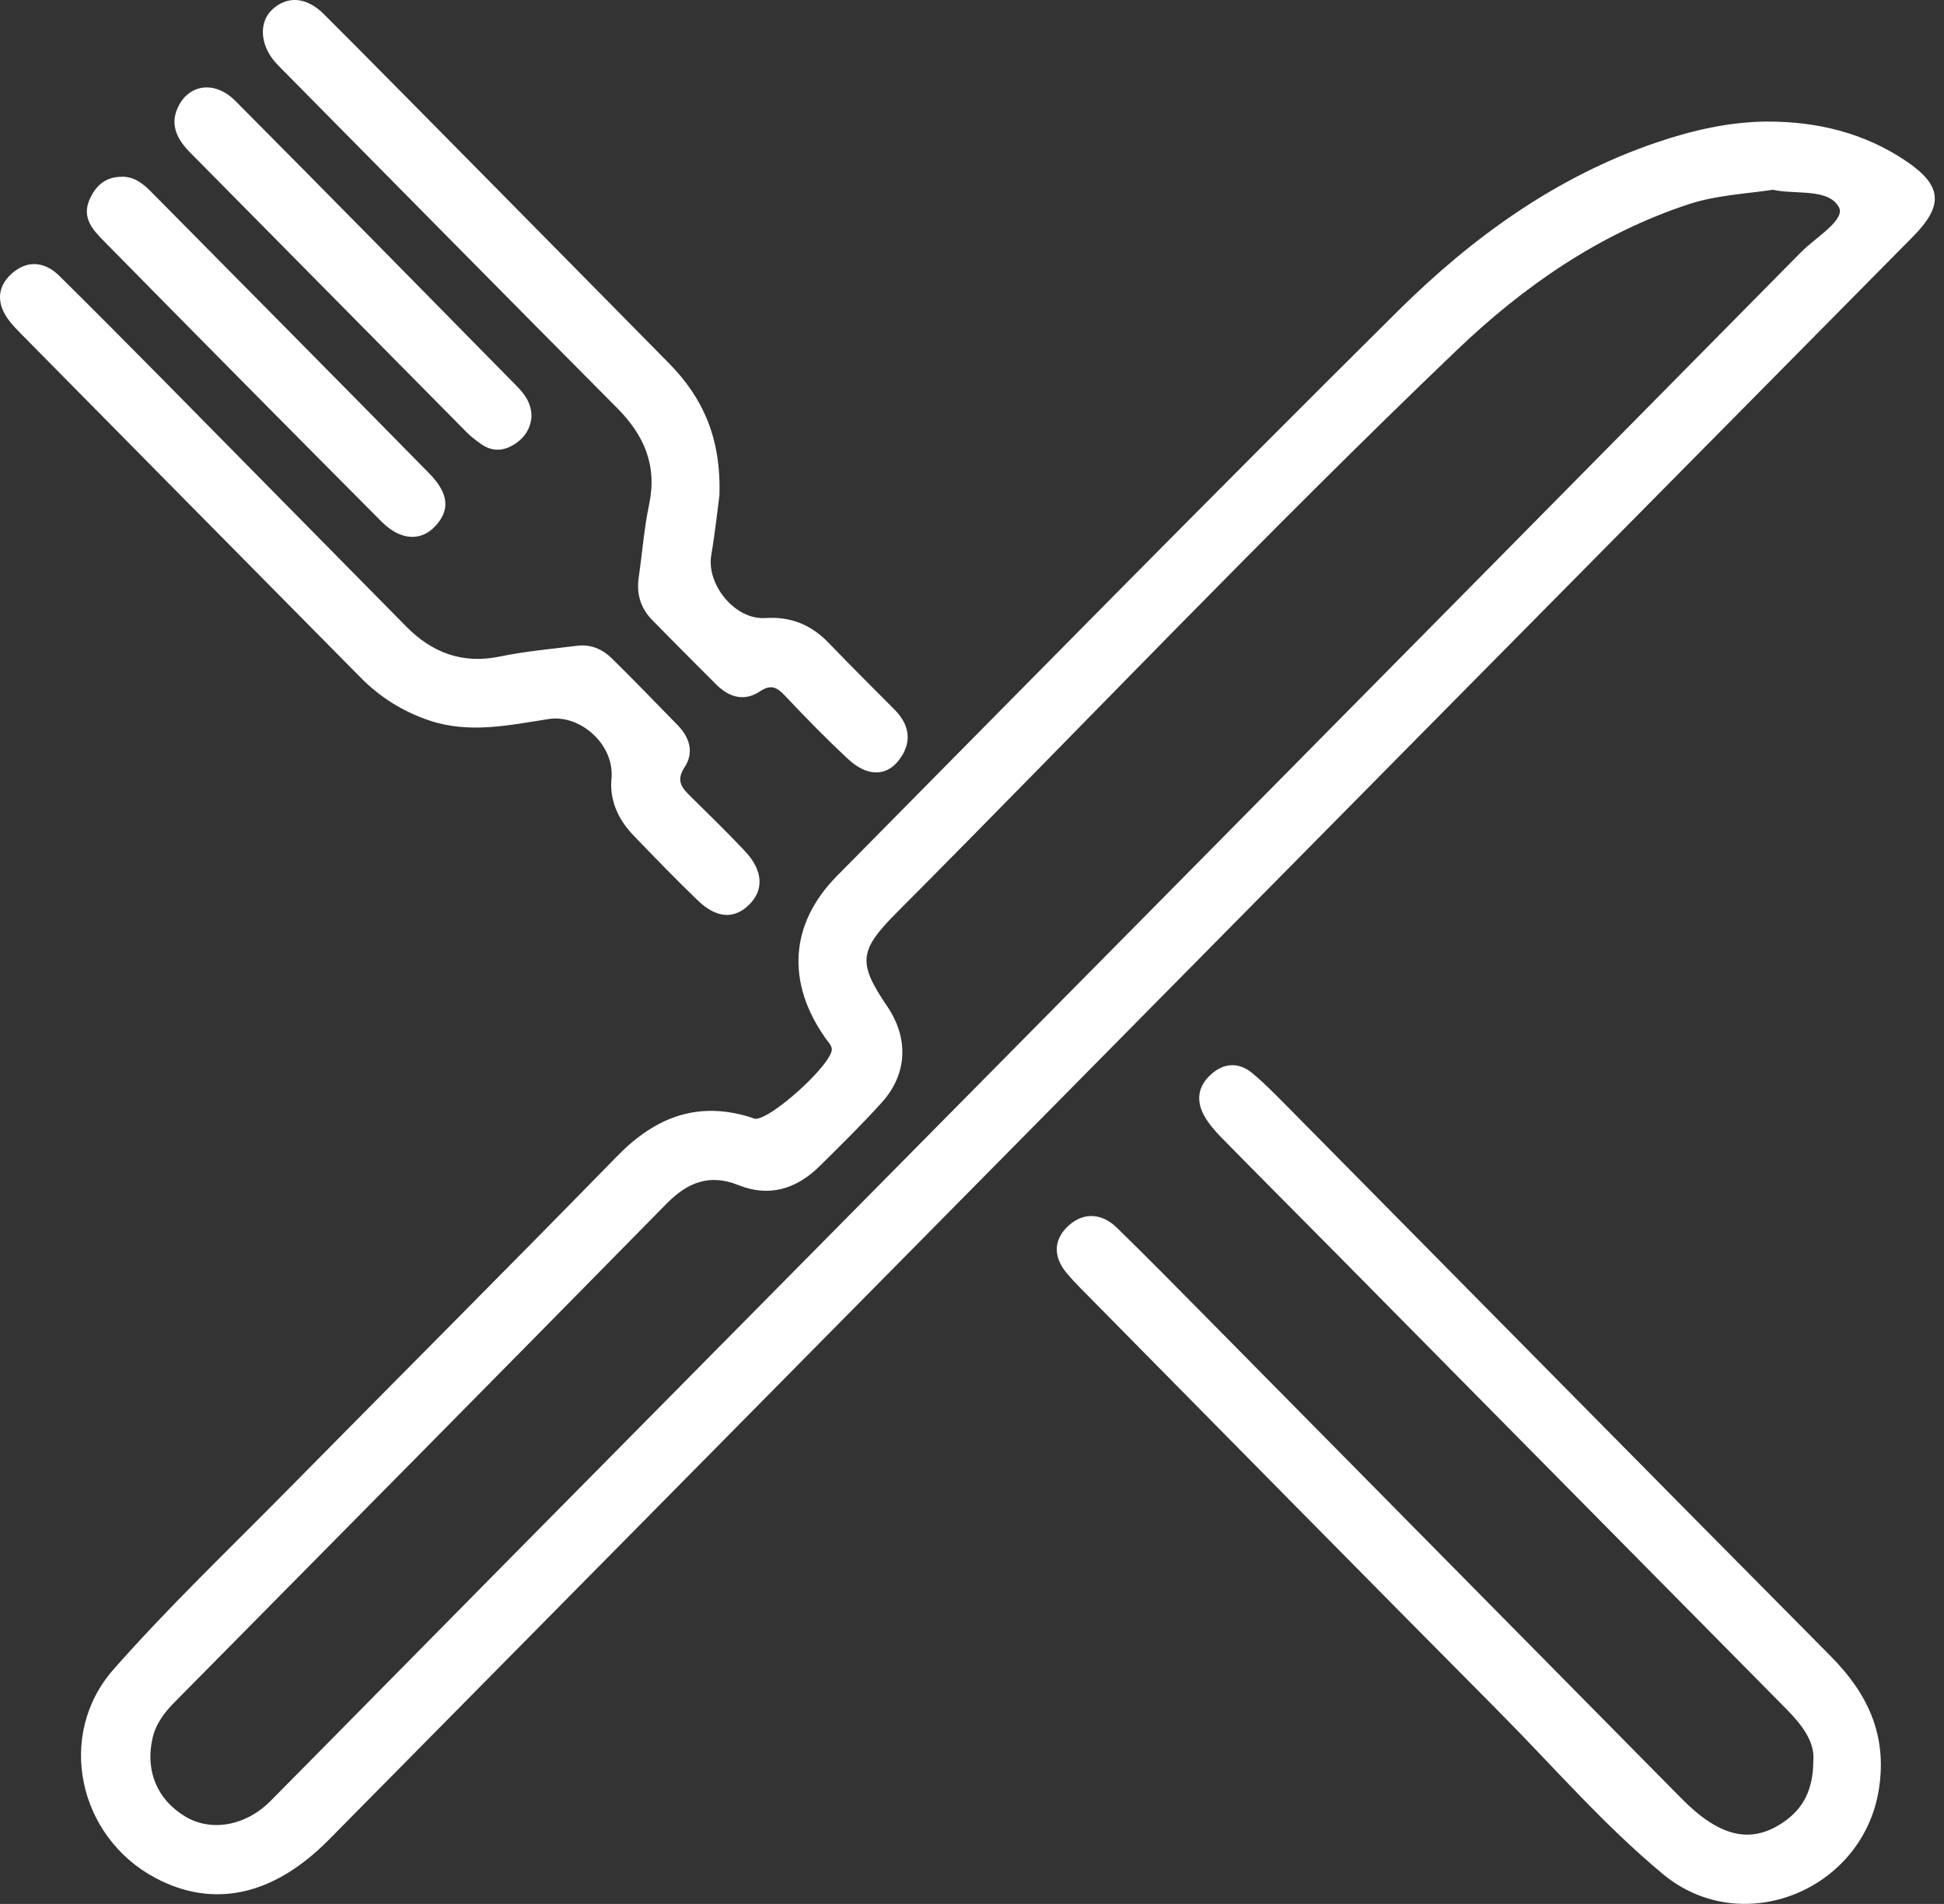
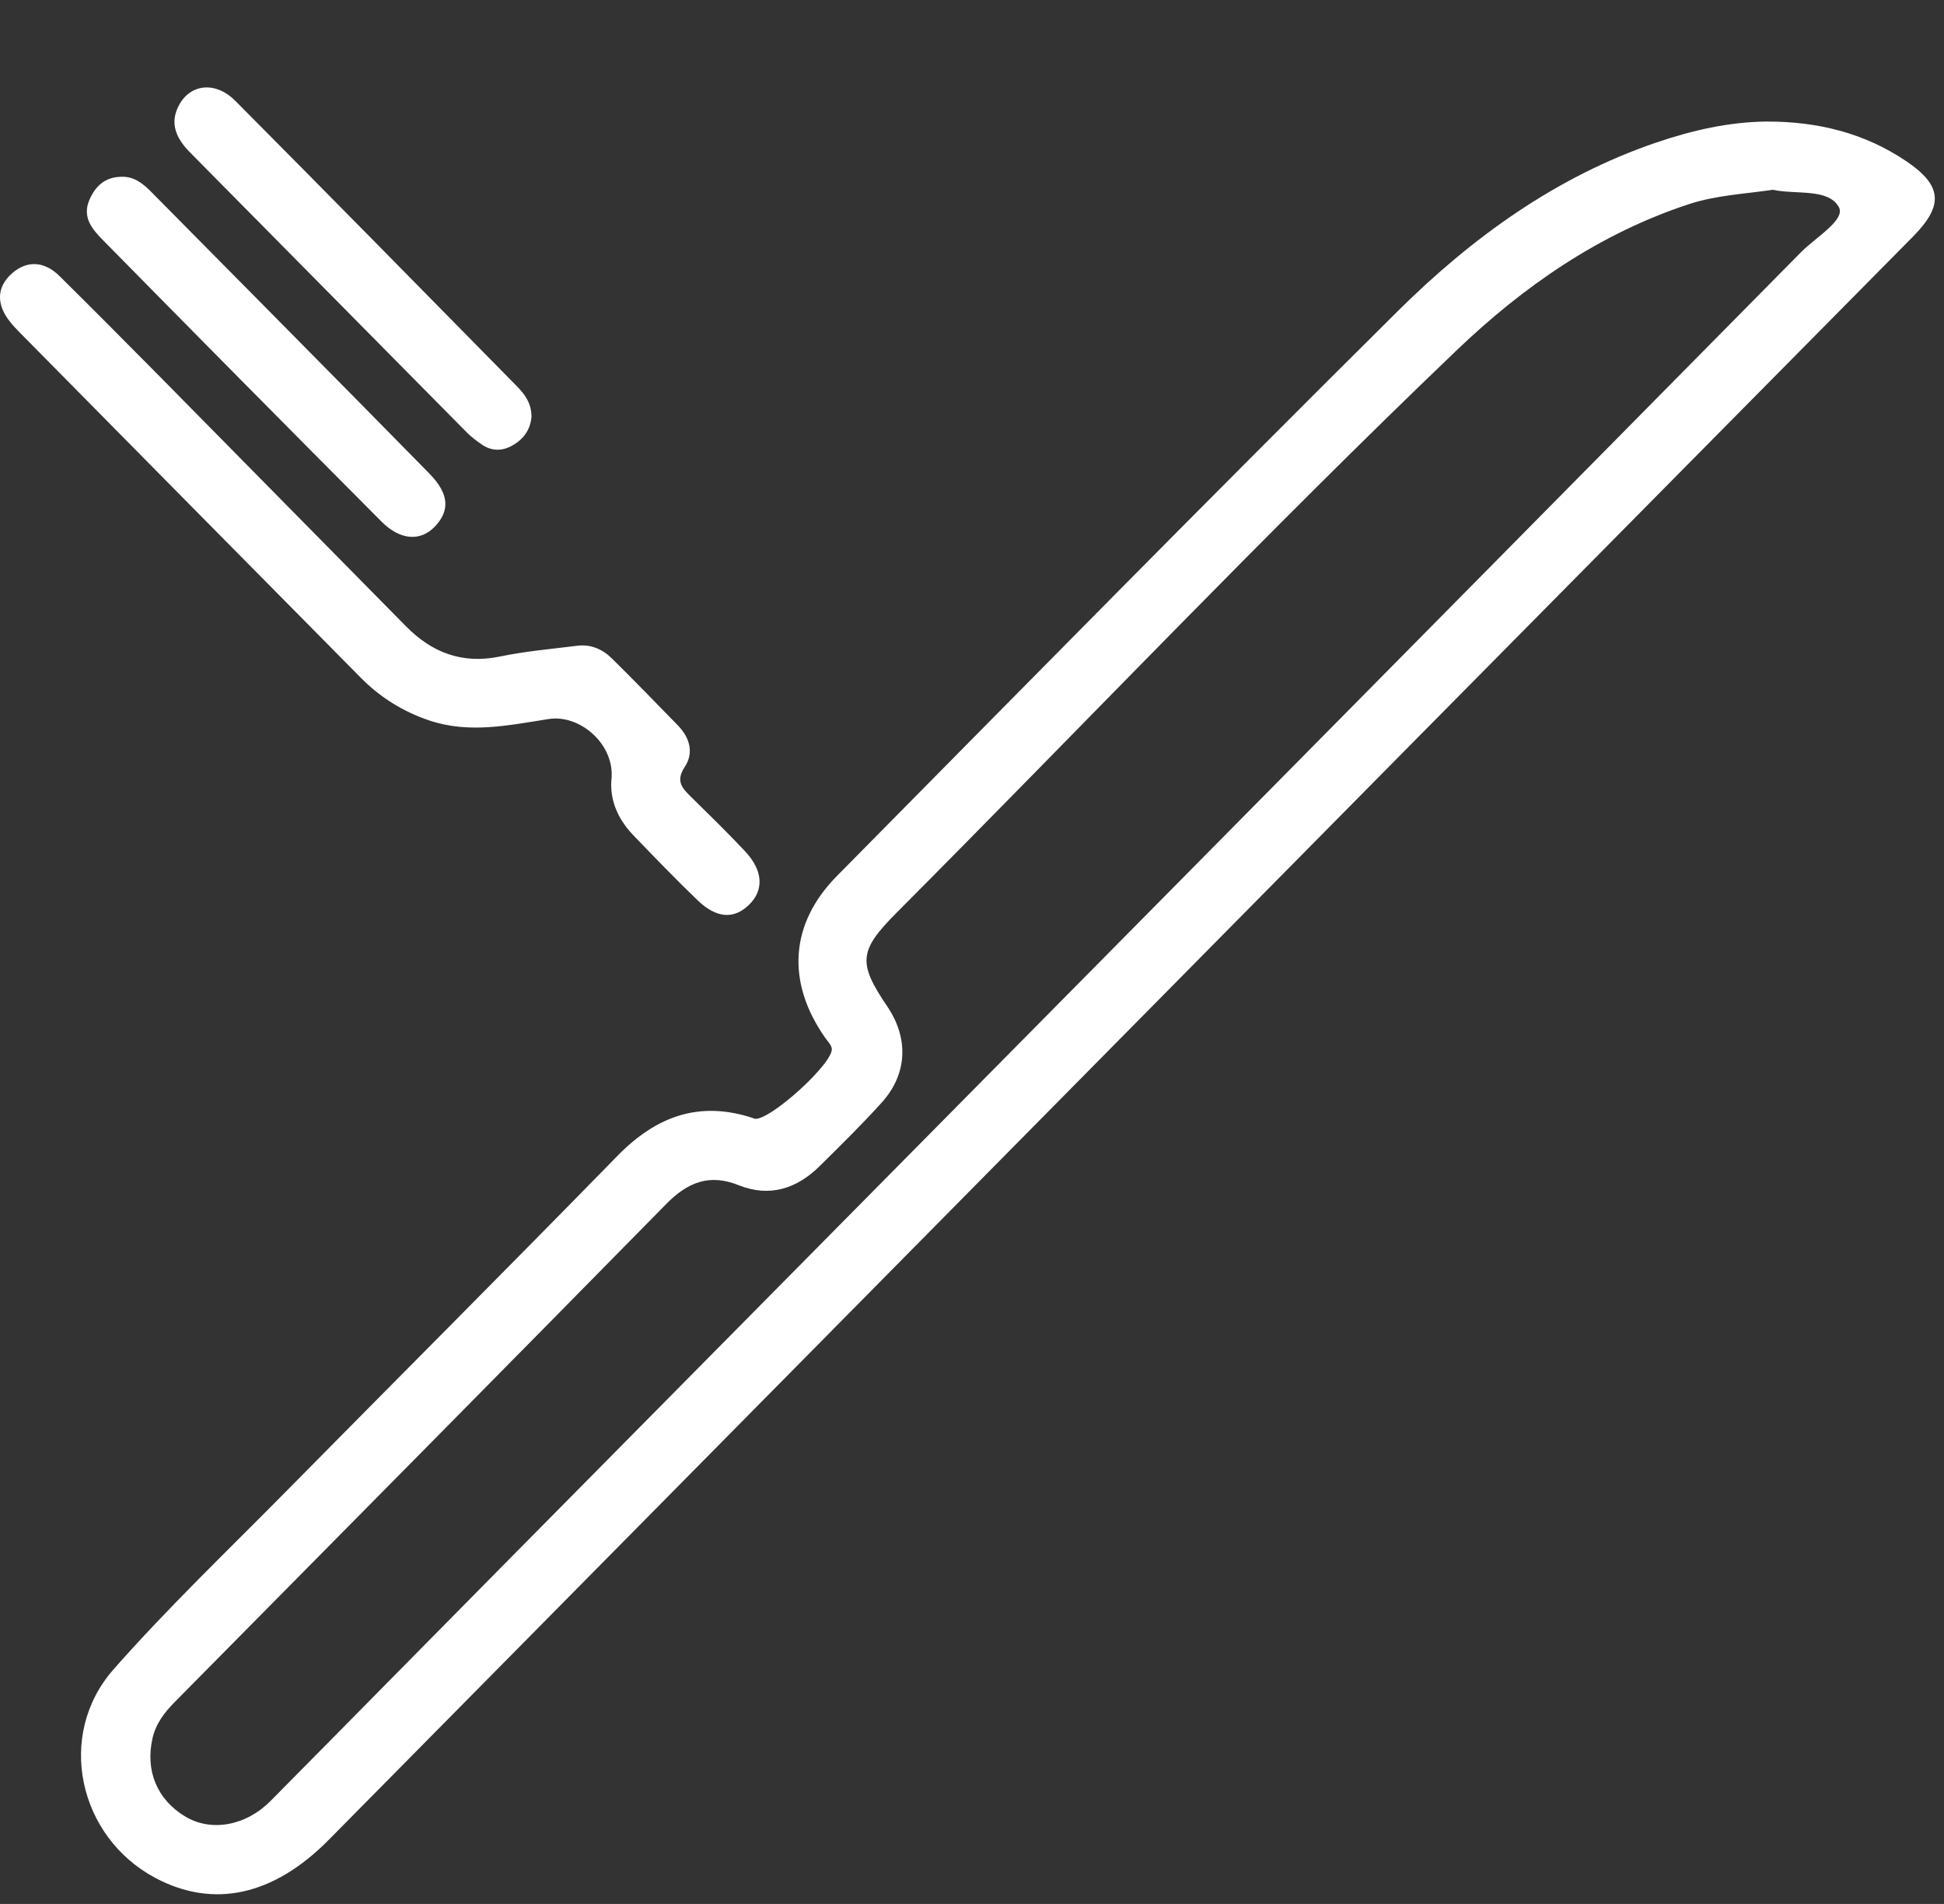
<svg xmlns="http://www.w3.org/2000/svg" width="48" height="47" viewBox="0 0 48 47" fill="none">
  <rect x="0" y="0" width="48" height="47" fill="#333333" stroke="none" />
  <g clip-path="url(#clip0_33_4813)">
    <path d="M43.638 3.001C44.869 2.999 46.029 3.279 47.062 3.975C47.961 4.58 47.995 5.071 47.234 5.841C43.04 10.083 38.843 14.324 34.648 18.568C25.804 27.517 16.961 36.468 8.118 45.417C6.754 46.797 5.274 47.121 3.838 46.359C1.934 45.348 1.374 42.834 2.803 41.21C4.157 39.673 5.646 38.255 7.085 36.795C9.802 34.041 12.539 31.303 15.244 28.535C16.195 27.561 17.256 27.167 18.57 27.593C18.59 27.599 18.608 27.611 18.628 27.616C18.982 27.694 20.608 26.224 20.537 25.877C20.517 25.783 20.432 25.7 20.373 25.616C19.413 24.245 19.498 22.805 20.666 21.623C25.267 16.967 29.858 12.297 34.505 7.688C36.338 5.869 38.418 4.362 40.898 3.518C41.787 3.216 42.692 3.008 43.637 3L43.638 3.001ZM43.771 4.685C43.086 4.788 42.381 4.817 41.7 5.04C39.496 5.765 37.628 7.059 35.972 8.642C31.252 13.157 26.752 17.899 22.142 22.527C21.202 23.47 21.179 23.769 21.909 24.846C22.44 25.631 22.407 26.513 21.773 27.215C21.283 27.759 20.758 28.272 20.237 28.788C19.668 29.35 18.996 29.561 18.237 29.257C17.515 28.967 16.977 29.186 16.451 29.721C12.417 33.825 8.368 37.914 4.322 42.008C4.068 42.264 3.852 42.541 3.768 42.901C3.58 43.711 3.88 44.427 4.577 44.844C5.211 45.224 6.067 45.077 6.68 44.458C8.606 42.514 10.524 40.561 12.448 38.616C23.127 27.818 33.809 17.021 44.479 6.216C44.831 5.861 45.577 5.424 45.404 5.113C45.142 4.641 44.351 4.81 43.772 4.685H43.771Z" fill="white" />
-     <path d="M44.773 43.488C44.822 42.995 44.489 42.575 44.096 42.177C40.39 38.431 36.688 34.683 32.984 30.935C32.043 29.983 31.096 29.038 30.159 28.082C30 27.92 29.846 27.742 29.734 27.544C29.526 27.169 29.579 26.809 29.903 26.521C30.23 26.227 30.598 26.221 30.925 26.494C31.276 26.788 31.595 27.124 31.919 27.45C36.346 31.927 40.765 36.411 45.199 40.88C46.108 41.796 46.599 42.815 46.395 44.152C46.013 46.66 43.018 47.887 41.061 46.264C39.596 45.049 38.345 43.598 37.003 42.246C33.551 38.771 30.115 35.279 26.674 31.794C26.556 31.675 26.442 31.552 26.335 31.423C25.992 31.014 26.017 30.581 26.393 30.248C26.766 29.916 27.212 29.952 27.575 30.305C28.323 31.034 29.056 31.78 29.791 32.523C33.701 36.48 37.611 40.439 41.519 44.398C42.459 45.35 43.232 45.531 44.036 44.981C44.519 44.65 44.766 44.193 44.773 43.485V43.488Z" fill="white" />
-     <path d="M17.762 12.239C17.716 12.582 17.657 13.147 17.562 13.704C17.437 14.431 18.153 15.306 18.894 15.257C19.524 15.215 20.028 15.421 20.462 15.871C20.998 16.429 21.547 16.975 22.093 17.523C22.476 17.91 22.519 18.348 22.194 18.767C21.873 19.181 21.396 19.166 20.935 18.733C20.4 18.234 19.887 17.711 19.386 17.178C19.184 16.965 19.039 16.883 18.758 17.07C18.38 17.323 18.003 17.216 17.687 16.899C17.155 16.366 16.62 15.835 16.094 15.295C15.815 15.008 15.712 14.655 15.771 14.252C15.859 13.65 15.904 13.039 16.029 12.446C16.231 11.479 15.899 10.736 15.232 10.067C12.515 7.335 9.811 4.591 7.102 1.851C7 1.747 6.894 1.645 6.796 1.535C6.419 1.106 6.388 0.548 6.719 0.238C7.089 -0.109 7.566 -0.081 7.995 0.347C9.091 1.441 10.177 2.546 11.267 3.647C13.018 5.42 14.769 7.192 16.517 8.967C17.347 9.809 17.812 10.807 17.763 12.239H17.762Z" fill="white" />
    <path d="M15.102 19.171C15.144 18.351 14.31 17.63 13.545 17.75C12.564 17.903 11.582 18.119 10.591 17.782C9.947 17.564 9.386 17.214 8.91 16.732C6.101 13.895 3.297 11.053 0.491 8.212C0.403 8.124 0.317 8.032 0.24 7.933C-0.083 7.525 -0.094 7.096 0.292 6.752C0.668 6.417 1.101 6.45 1.467 6.812C2.299 7.635 3.124 8.465 3.947 9.297C5.974 11.35 7.999 13.406 10.024 15.46C10.668 16.114 11.417 16.398 12.342 16.207C12.97 16.077 13.615 16.02 14.254 15.941C14.585 15.899 14.876 16.025 15.106 16.252C15.657 16.794 16.195 17.351 16.736 17.905C17.03 18.207 17.14 18.581 16.906 18.934C16.675 19.284 16.847 19.46 17.066 19.675C17.513 20.114 17.962 20.552 18.392 21.009C18.844 21.489 18.869 21.973 18.491 22.339C18.121 22.697 17.689 22.672 17.225 22.224C16.682 21.702 16.159 21.16 15.636 20.617C15.241 20.205 15.036 19.714 15.104 19.171H15.102Z" fill="white" />
    <path d="M13.124 10.273C13.104 10.573 12.958 10.81 12.689 10.975C12.413 11.145 12.139 11.148 11.874 10.958C11.755 10.873 11.637 10.786 11.534 10.683C9.253 8.378 6.976 6.071 4.695 3.766C4.358 3.425 4.17 3.045 4.428 2.581C4.714 2.066 5.33 2.006 5.808 2.487C8.136 4.829 10.452 7.186 12.768 9.54C12.959 9.734 13.12 9.957 13.123 10.273H13.124Z" fill="white" />
    <path d="M2.967 4.365C3.29 4.341 3.52 4.52 3.728 4.731C6.02 7.048 8.316 9.362 10.6 11.688C11.097 12.195 11.113 12.61 10.73 13.006C10.379 13.369 9.879 13.338 9.419 12.875C7.119 10.565 4.826 8.249 2.54 5.926C2.28 5.661 2.017 5.363 2.212 4.924C2.361 4.589 2.592 4.379 2.968 4.365H2.967Z" fill="white" />
  </g>
  <defs>
    <clipPath id="clip0_33_4813">
      <rect width="48" height="47" fill="white" />
    </clipPath>
  </defs>
</svg>